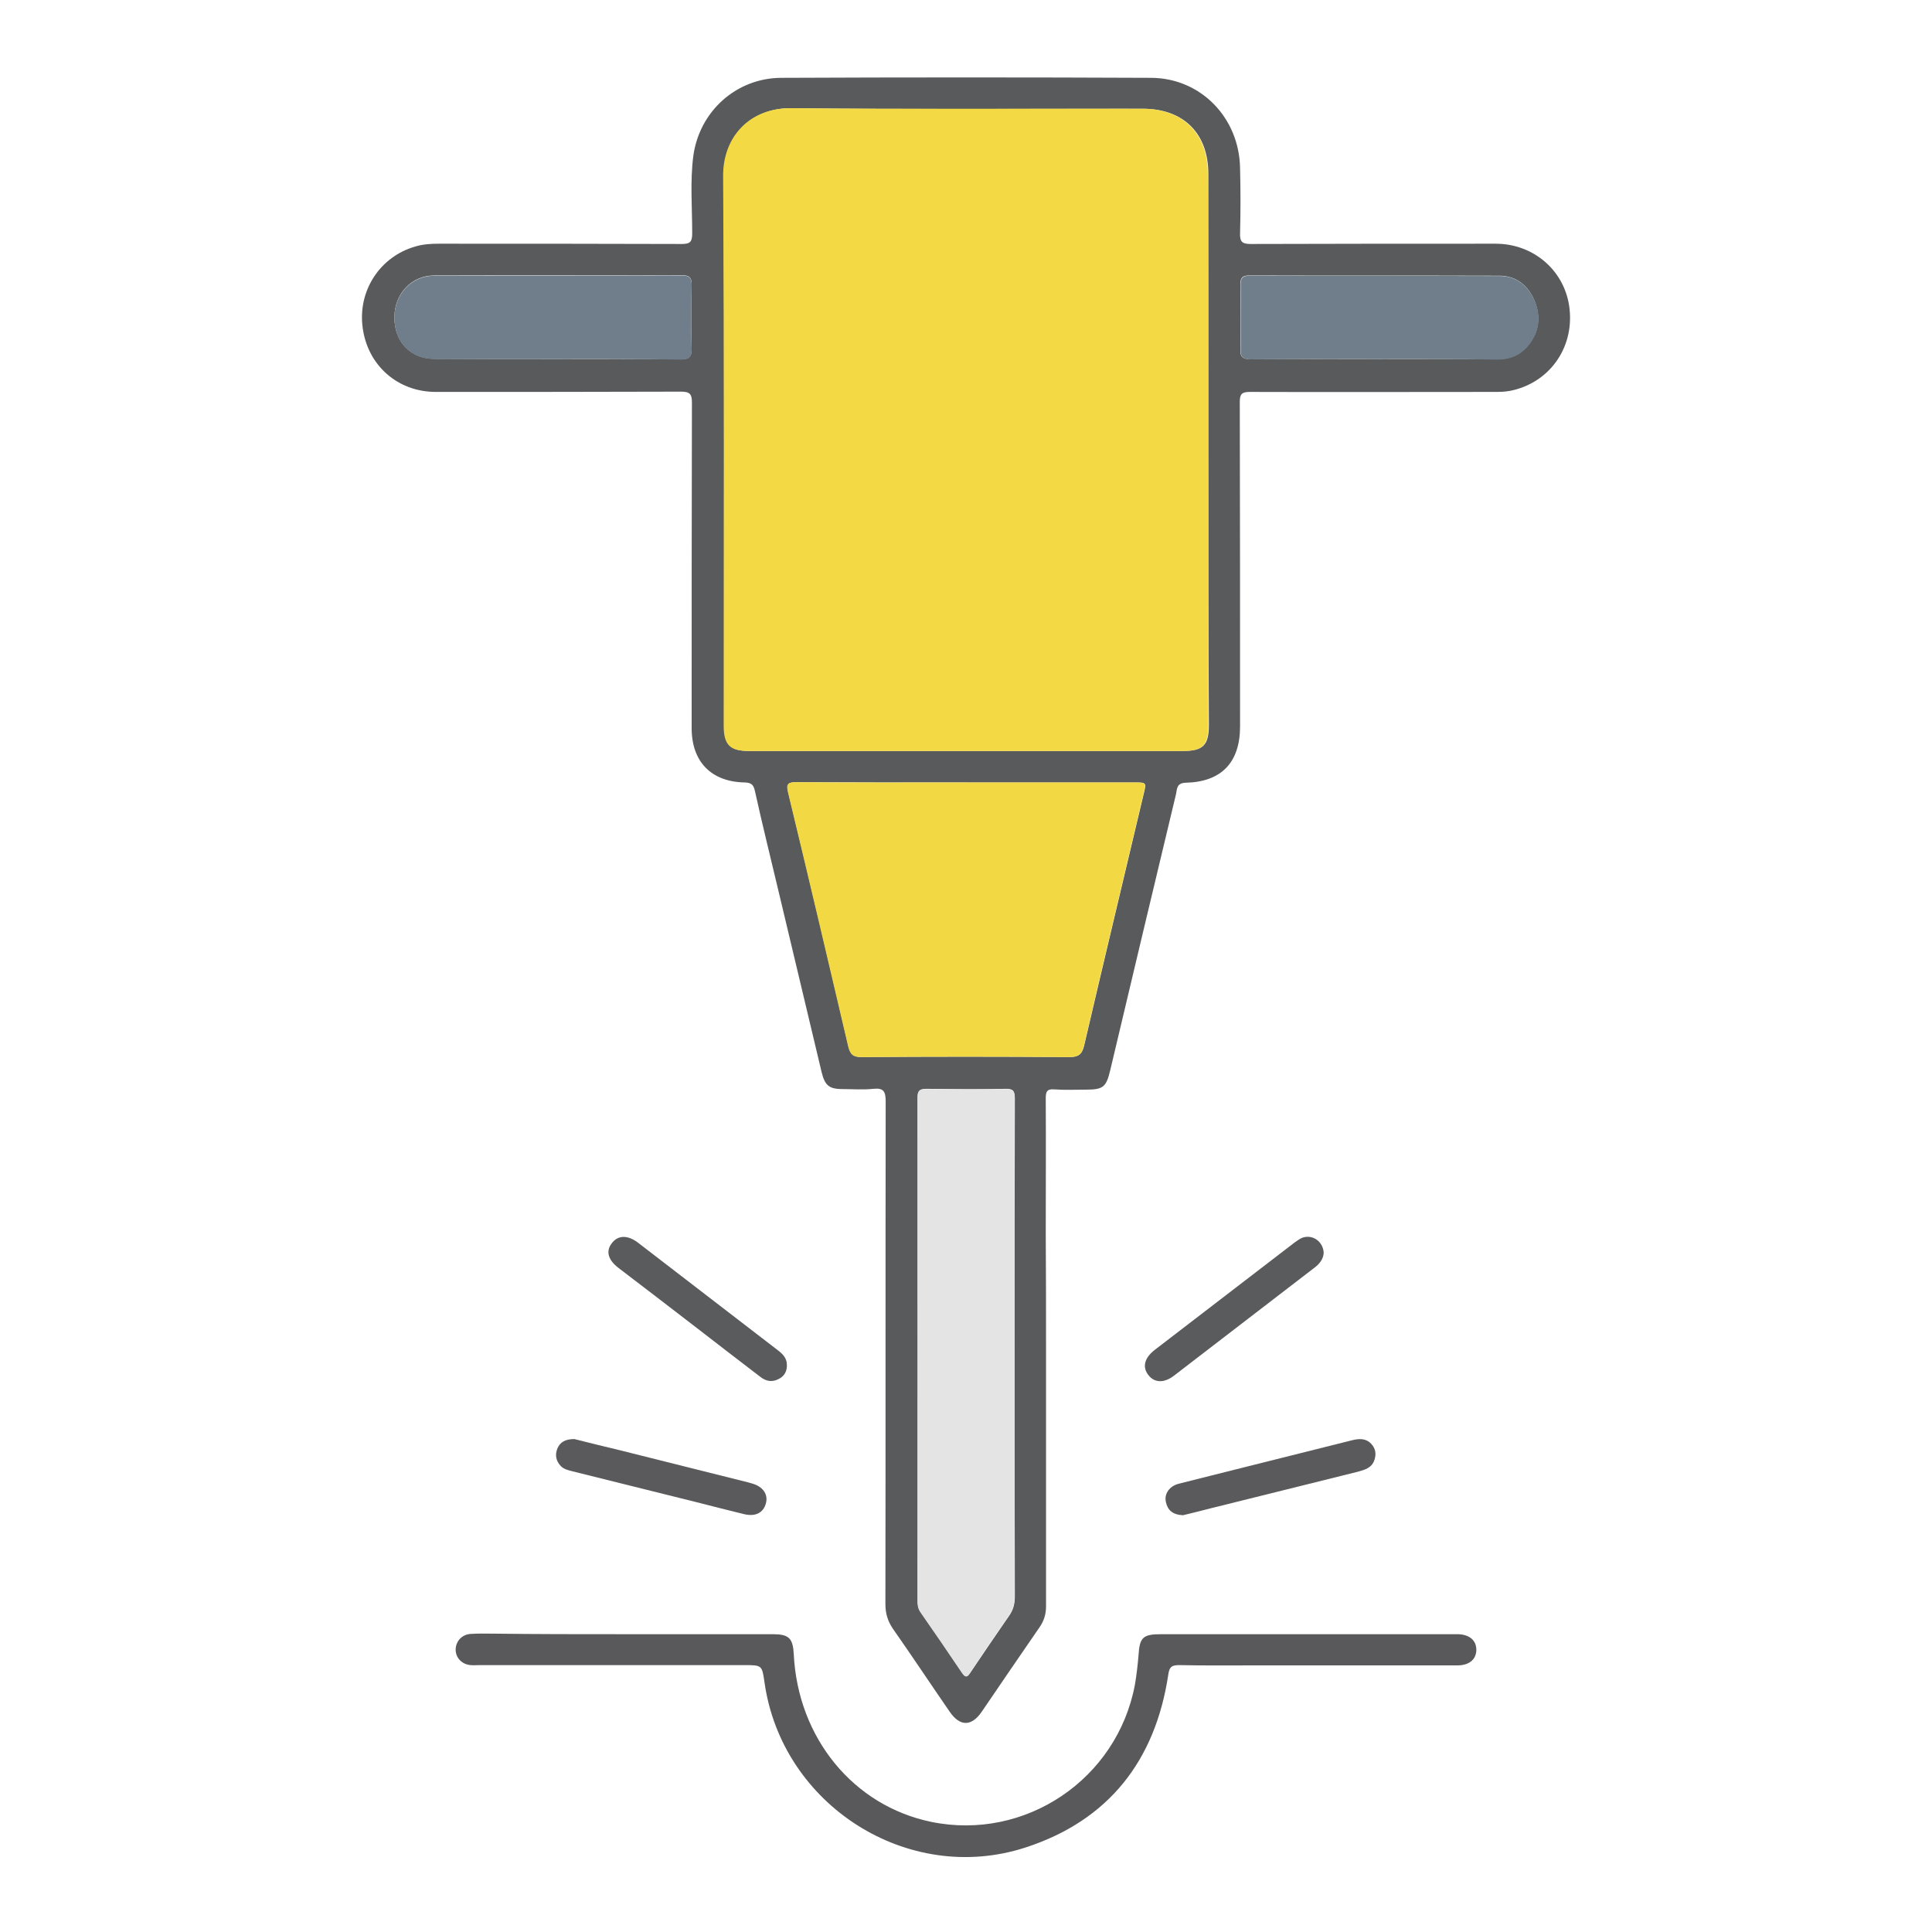
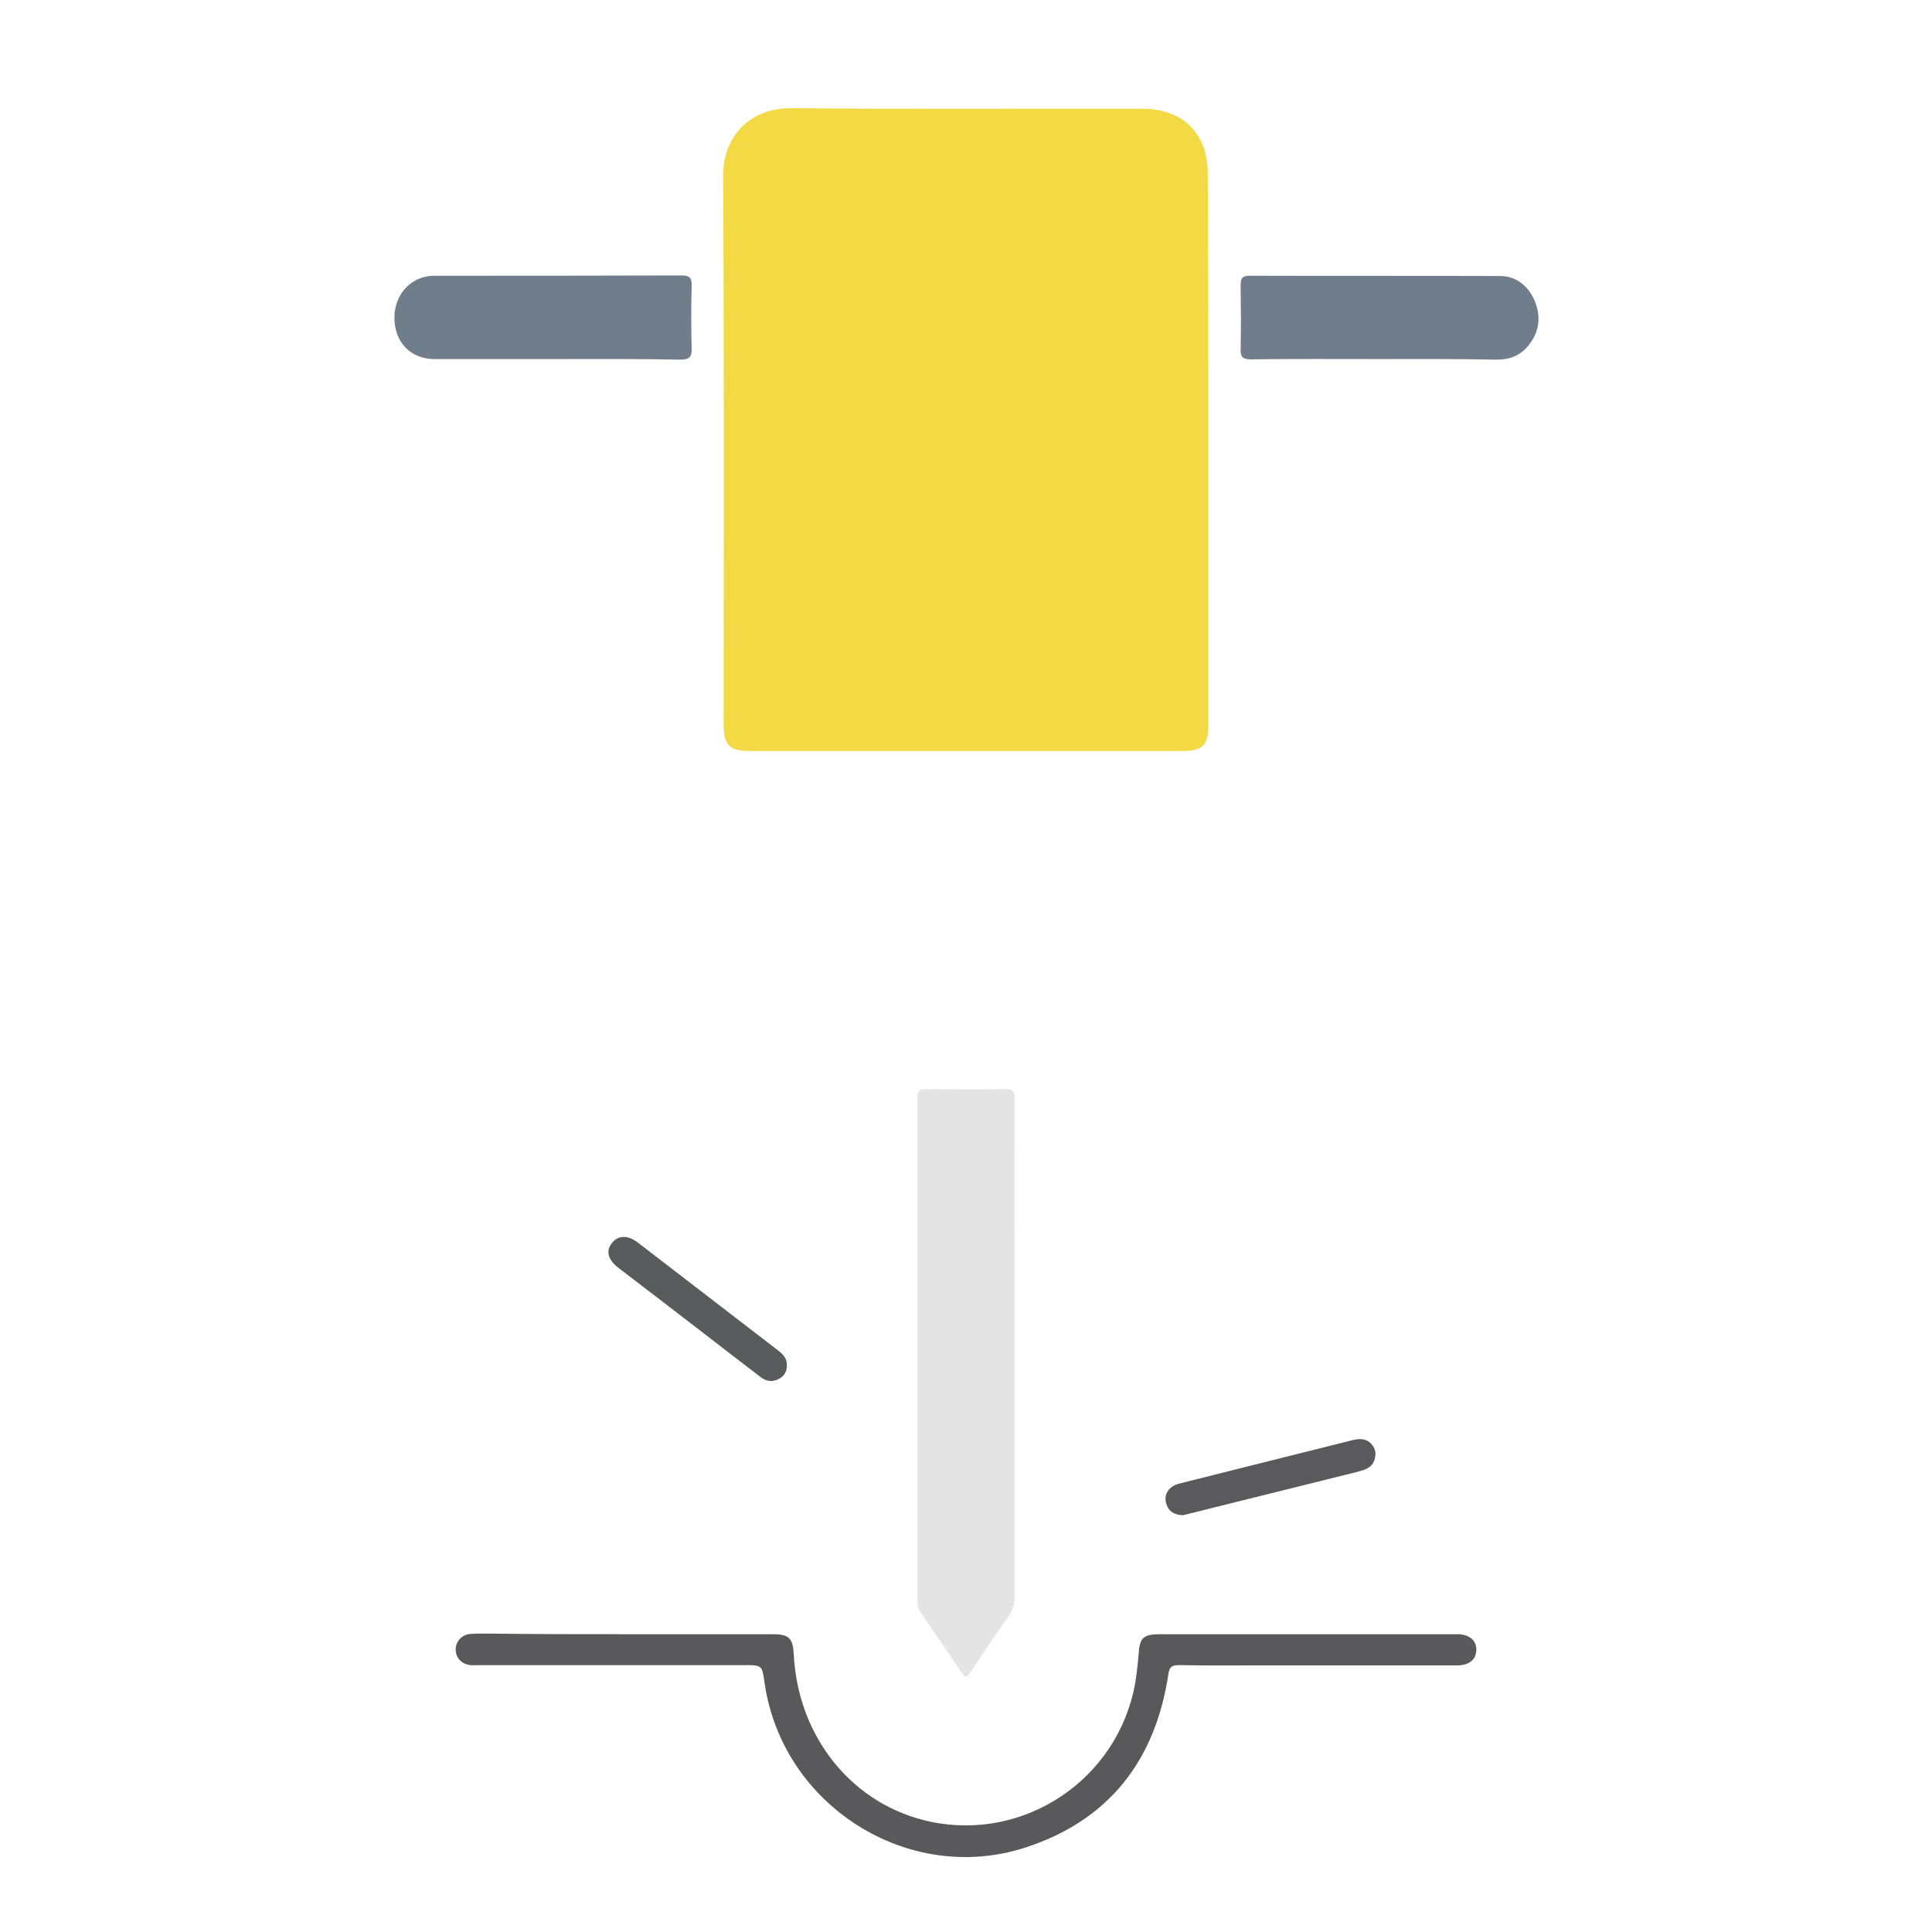
<svg xmlns="http://www.w3.org/2000/svg" version="1.1" id="Слой_1" x="0px" y="0px" viewBox="0 0 700 700" style="enable-background:new 0 0 700 700;" xml:space="preserve">
  <style type="text/css">
	.st0{fill:#595A5B;}
	.st1{fill:#59595B;}
	.st2{fill:#5A5B5C;}
	.st3{fill:#5A5A5C;}
	.st4{fill:#F3D943;}
	.st5{fill:#F2D842;}
	.st6{fill:#E4E4E4;}
	.st7{fill:#6F7E8A;}
</style>
  <g>
-     <path class="st0" d="M379,490.6c0,30.5,0,60.9,0,91.4c0,3-0.8,5.4-2.5,7.8c-7,10.1-13.9,20.3-20.8,30.4c-3.7,5.4-7.9,5.4-11.6,0   c-6.9-10-13.6-20.1-20.6-30.1c-1.9-2.8-2.7-5.6-2.7-8.9c0.1-60.7,0-121.4,0.1-182c0-3.6-0.6-5.1-4.5-4.7c-3.6,0.4-7.4,0.1-11,0.1   c-4.9,0-6.5-1.2-7.7-6.1c-5.2-21.8-10.4-43.7-15.6-65.5c-2.9-12.2-5.9-24.3-8.6-36.5c-0.5-2.2-1.3-2.9-3.6-3   c-12.2-0.2-19.3-7.5-19.3-19.7c0-39.3,0-78.6,0.1-117.9c0-3.2-0.8-4-4-4c-29.6,0.1-59.2,0.1-88.8,0.1c-13.8,0-24.7-9.6-26.5-23.3   c-1.8-13.3,6.2-25.7,19.1-29.4c2.7-0.8,5.5-1,8.4-1c29.4,0,58.7,0,88.1,0.1c3.1,0,3.8-0.8,3.8-3.9c0-9.3-0.8-18.7,0.4-28   c2.2-16.1,15.5-28.2,31.8-28.3c44.7-0.2,89.4-0.2,134.1,0c18,0.1,31.9,14.5,32.2,32.7c0.2,7.9,0.2,15.7,0,23.6   c-0.1,3,0.7,3.9,3.8,3.9c29.6-0.1,59.2-0.1,88.8-0.1c14,0,25.4,10.1,26.8,23.8c1.5,14.2-7.5,26.7-21.5,29.5c-2,0.4-4.1,0.4-6.2,0.4   c-29.4,0-58.7,0.1-88.1,0c-2.9,0-3.7,0.7-3.7,3.6c0.1,39.2,0.1,78.4,0.1,117.6c0,13-6.7,20.1-19.7,20.4c-3.3,0.1-3.1,2.2-3.5,4.1   c-8,33.3-15.9,66.6-23.8,99.9c-1.5,6.3-2.5,7.2-9,7.2c-3.8,0-7.6,0.2-11.4-0.1c-2.6-0.2-3,0.9-3,3.2c0.1,16.5,0,32.9,0,49.4   C379,461.6,379,476.1,379,490.6z M437.8,162.5c0-33.2,0-66.3,0-99.5c0-14.7-9-23.6-23.7-23.6c-42.4,0-84.8,0.3-127.1-0.2   c-15.2-0.2-24.9,10.4-24.8,24.6c0.3,66.3,0.1,132.7,0.2,199c0,7.1,2.1,9.3,9.2,9.3c52.3,0,104.7,0,157,0c7.3,0,9.4-2.1,9.4-9.4   C437.8,229.3,437.8,195.9,437.8,162.5z M350.1,283.5c-20.5,0-41,0-61.5-0.1c-3,0-3.7,0.6-3,3.7c7.4,30.6,14.7,61.3,21.8,92   c0.7,2.9,1.7,3.9,4.8,3.9c25.1-0.2,50.1-0.2,75.2,0c3.3,0,4.6-0.9,5.4-4.1c7.1-30.5,14.4-60.9,21.6-91.3c1-4.1,1-4.1-3.4-4.1   C390.6,283.5,370.3,283.5,350.1,283.5z M367.6,489c0-30.3,0-60.7,0.1-91c0-2.7-0.6-3.6-3.4-3.5c-9.6,0.2-19.2,0.1-28.7,0   c-2.4,0-3.1,0.7-3.1,3.1c0.1,60.8,0.1,121.6,0,182.4c0,1.5,0.2,2.8,1.1,4.1c5,7.3,10,14.5,15,21.9c1.2,1.8,1.8,1.9,3,0   c4.6-6.8,9.2-13.6,13.9-20.4c1.6-2.2,2.2-4.4,2.2-7.2C367.6,548.7,367.6,518.9,367.6,489z M201.6,130.1c15,0,30-0.1,44.9,0.1   c3.4,0,4.1-1,4.1-4.2c-0.2-7.5-0.2-15,0-22.5c0.1-2.9-0.7-3.8-3.7-3.8c-29.8,0.1-59.7,0-89.5,0.1c-8.3,0-14.5,6.6-14.5,15.2   c0,8.9,5.9,15,14.5,15C172.1,130.1,186.9,130.1,201.6,130.1z M498.1,130.1c14.6,0,29.2-0.1,43.8,0.1c4.8,0,8.6-1.4,11.7-5   c4.1-4.9,4.7-10.5,2.4-16.2c-2.2-5.4-6.6-9.1-12.7-9.1c-30.2-0.1-60.4,0-90.6-0.1c-2.7,0-3.3,0.9-3.3,3.4c0.1,7.7,0.2,15.5,0,23.2   c-0.1,2.9,0.8,3.8,3.7,3.7C468.1,130,483.1,130.1,498.1,130.1z" />
    <path class="st1" d="M226.2,592.1c17.9,0,35.9,0,53.8,0c5.8,0,7.3,1.4,7.6,7.3c1.5,30.4,21.7,54.9,49.8,60.7   c34.1,7,67.4-15.5,73.8-49.7c0.6-3.5,1-7,1.3-10.6c0.4-6.6,1.6-7.7,8.3-7.7c32.4,0,64.9,0,97.3,0c3.3,0,6.6,0,9.9,0   c4.4,0,7,2.3,6.9,5.8c-0.1,3.4-2.6,5.5-6.9,5.5c-24.3,0-48.6,0-73,0c-9.2,0-18.4,0.1-27.6-0.1c-2.6,0-3.7,0.4-4.1,3.4   c-4.7,31.2-21.6,52.9-51.8,62.7c-42.6,13.8-88.2-15.4-94.5-59.8c-0.9-6.3-0.9-6.3-7.4-6.3c-31.9,0-63.9,0-95.8,0   c-1.1,0-2.2,0.1-3.3,0c-3.3-0.3-5.5-2.8-5.4-5.8c0.1-2.9,2.3-5.3,5.4-5.5c2.8-0.2,5.6-0.1,8.5-0.1   C194.7,592.1,210.4,592.1,226.2,592.1z" />
    <path class="st2" d="M285.1,494.5c0.1,2.3-0.9,4.1-2.9,5.1c-2.4,1.3-4.7,0.9-6.8-0.8c-7.7-5.9-15.4-11.8-23-17.7   c-9.4-7.2-18.8-14.5-28.3-21.7c-3.8-2.9-4.7-6.1-2.4-9c2.2-2.9,5.7-3,9.4-0.2c16.9,13,33.8,26,50.7,39   C283.5,490.5,285.1,492,285.1,494.5z" />
-     <path class="st2" d="M479.6,453.9c-0.1,2.2-1.4,3.9-3.2,5.3c-17,13.1-34,26.1-51,39.2c-3.6,2.8-7.2,2.7-9.4-0.3   c-2.2-2.9-1.3-6.2,2.5-9.1c16.8-12.9,33.6-25.8,50.4-38.7c1-0.7,2-1.5,3.1-1.9C475.7,447.2,479.4,449.9,479.6,453.9z" />
-     <path class="st3" d="M208.1,521.4c5.1,1.3,10.9,2.7,16.7,4.1c15.4,3.9,30.9,7.7,46.3,11.6c0.5,0.1,0.9,0.3,1.4,0.4   c3.9,1.1,5.9,3.9,5,7.2c-0.9,3.4-3.8,4.9-7.9,3.9c-5.8-1.4-11.6-2.9-17.5-4.4c-14.8-3.7-29.7-7.4-44.6-11.1   c-1.5-0.4-3.1-0.7-4.3-1.9c-1.8-1.9-2.2-4.1-1.2-6.5C203,522.5,204.8,521.4,208.1,521.4z" />
    <path class="st3" d="M428.6,549c-3.8-0.2-5.6-1.9-6.2-4.9c-0.6-2.9,1.3-5.6,4.6-6.5c7.8-2,15.7-3.9,23.5-5.9   c13.2-3.3,26.4-6.6,39.5-9.9c2.5-0.6,4.9-0.7,6.8,1.3c1.6,1.7,1.9,3.7,1.2,5.8c-0.9,2.9-3.4,3.6-5.9,4.3   c-17.8,4.4-35.6,8.9-53.5,13.3C435.1,547.4,431.6,548.3,428.6,549z" />
    <path class="st4" d="M437.8,162.5c0,33.4,0,66.8,0,100.2c0,7.3-2,9.4-9.4,9.4c-52.3,0-104.7,0-157,0c-7,0-9.2-2.2-9.2-9.3   c0-66.3,0.2-132.7-0.2-199c-0.1-14.2,9.6-24.8,24.8-24.6c42.4,0.4,84.8,0.1,127.1,0.2c14.7,0,23.7,8.9,23.7,23.6   C437.8,96.2,437.8,129.4,437.8,162.5z" />
-     <path class="st5" d="M350.1,283.5c20.3,0,40.5,0,60.8,0c4.4,0,4.4,0,3.4,4.1c-7.2,30.4-14.5,60.8-21.6,91.3c-0.8,3.2-2,4.1-5.4,4.1   c-25.1-0.2-50.1-0.2-75.2,0c-3.1,0-4.1-1-4.8-3.9c-7.2-30.7-14.4-61.4-21.8-92c-0.8-3.1,0-3.7,3-3.7   C309,283.6,329.5,283.5,350.1,283.5z" />
    <path class="st6" d="M367.6,489c0,29.8,0,59.7,0,89.5c0,2.7-0.6,4.9-2.2,7.2c-4.8,6.7-9.4,13.5-13.9,20.4c-1.2,1.8-1.8,1.7-3,0   c-4.9-7.3-9.9-14.6-15-21.9c-0.9-1.3-1.1-2.6-1.1-4.1c0-60.8,0-121.6,0-182.4c0-2.4,0.7-3.1,3.1-3.1c9.6,0.1,19.2,0.2,28.7,0   c2.8-0.1,3.5,0.8,3.4,3.5C367.5,428.4,367.6,458.7,367.6,489z" />
    <path class="st7" d="M201.6,130.1c-14.7,0-29.5,0-44.2,0c-8.6,0-14.5-6.1-14.5-15c0-8.6,6.2-15.2,14.5-15.2c29.8,0,59.7,0,89.5-0.1   c3,0,3.8,0.9,3.7,3.8c-0.2,7.5-0.2,15,0,22.5c0.1,3.2-0.7,4.2-4.1,4.2C231.6,130,216.6,130.1,201.6,130.1z" />
    <path class="st7" d="M498.1,130.1c-15,0-30-0.1-44.9,0.1c-2.9,0-3.8-0.8-3.7-3.7c0.2-7.7,0.1-15.5,0-23.2c0-2.5,0.6-3.4,3.3-3.4   c30.2,0.1,60.4,0,90.6,0.1c6.1,0,10.4,3.7,12.7,9.1c2.3,5.6,1.7,11.2-2.4,16.2c-3.1,3.7-6.9,5.1-11.7,5   C527.3,130,512.7,130.1,498.1,130.1z" />
  </g>
</svg>